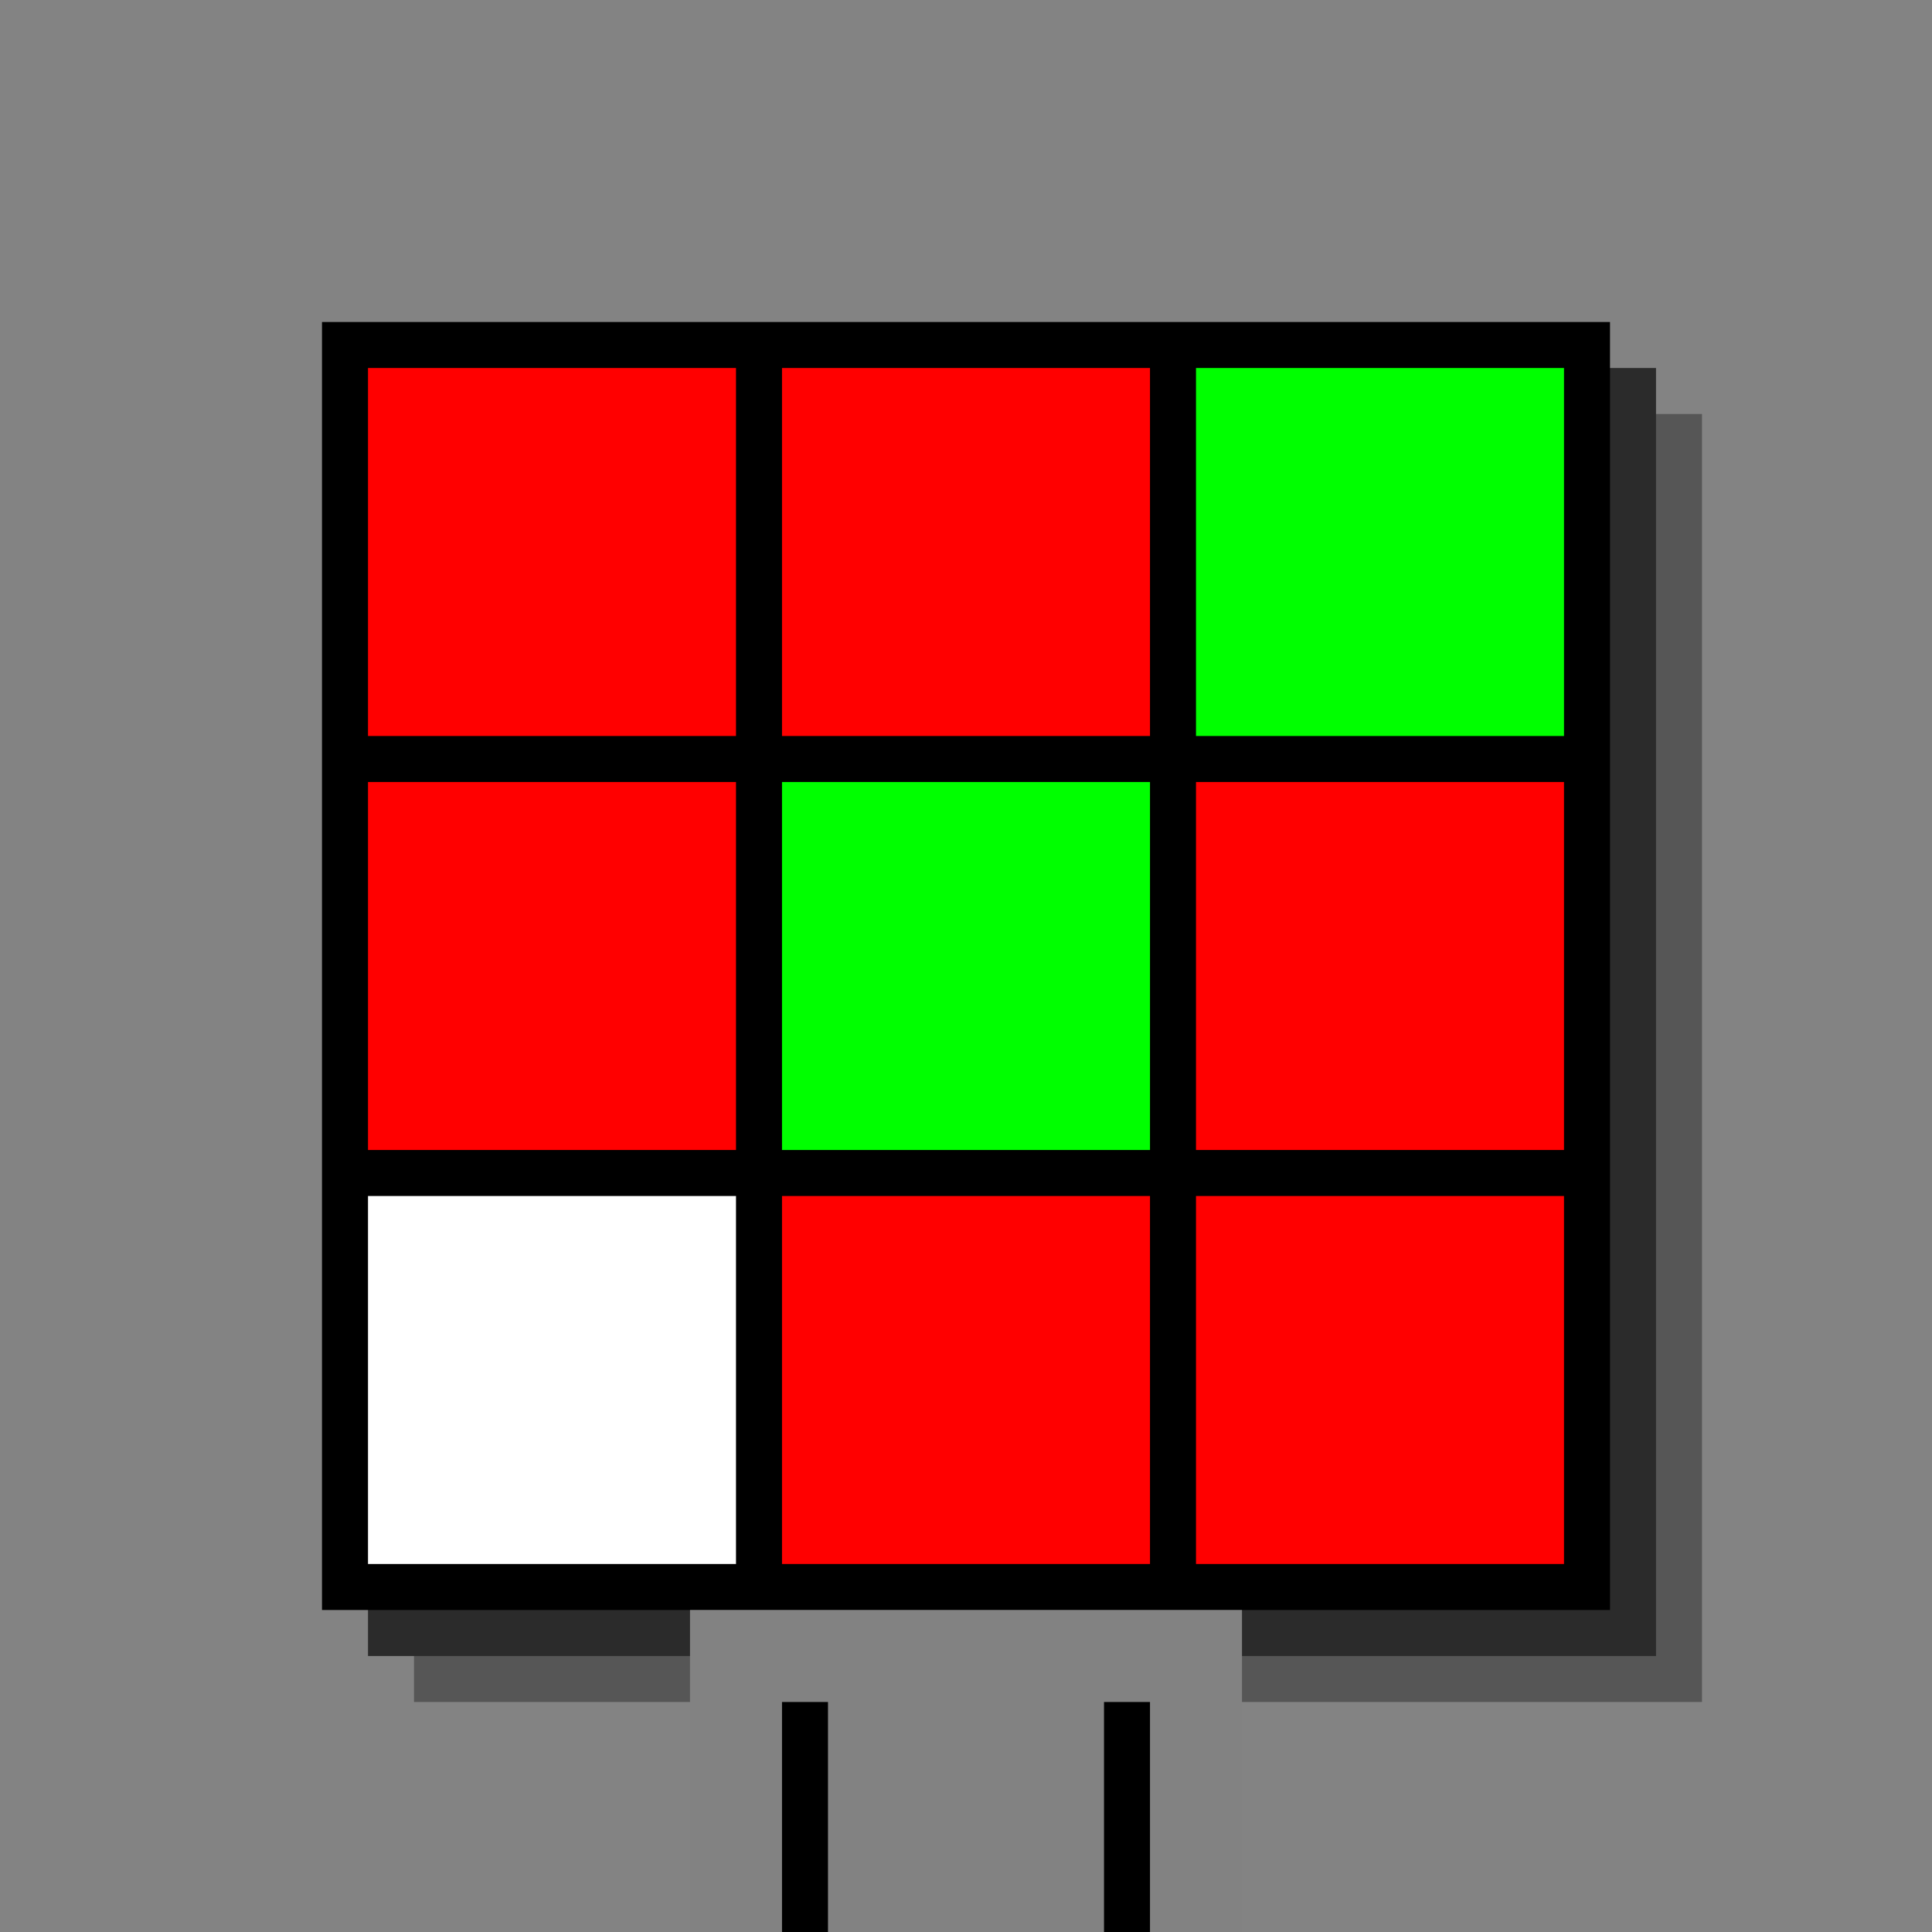
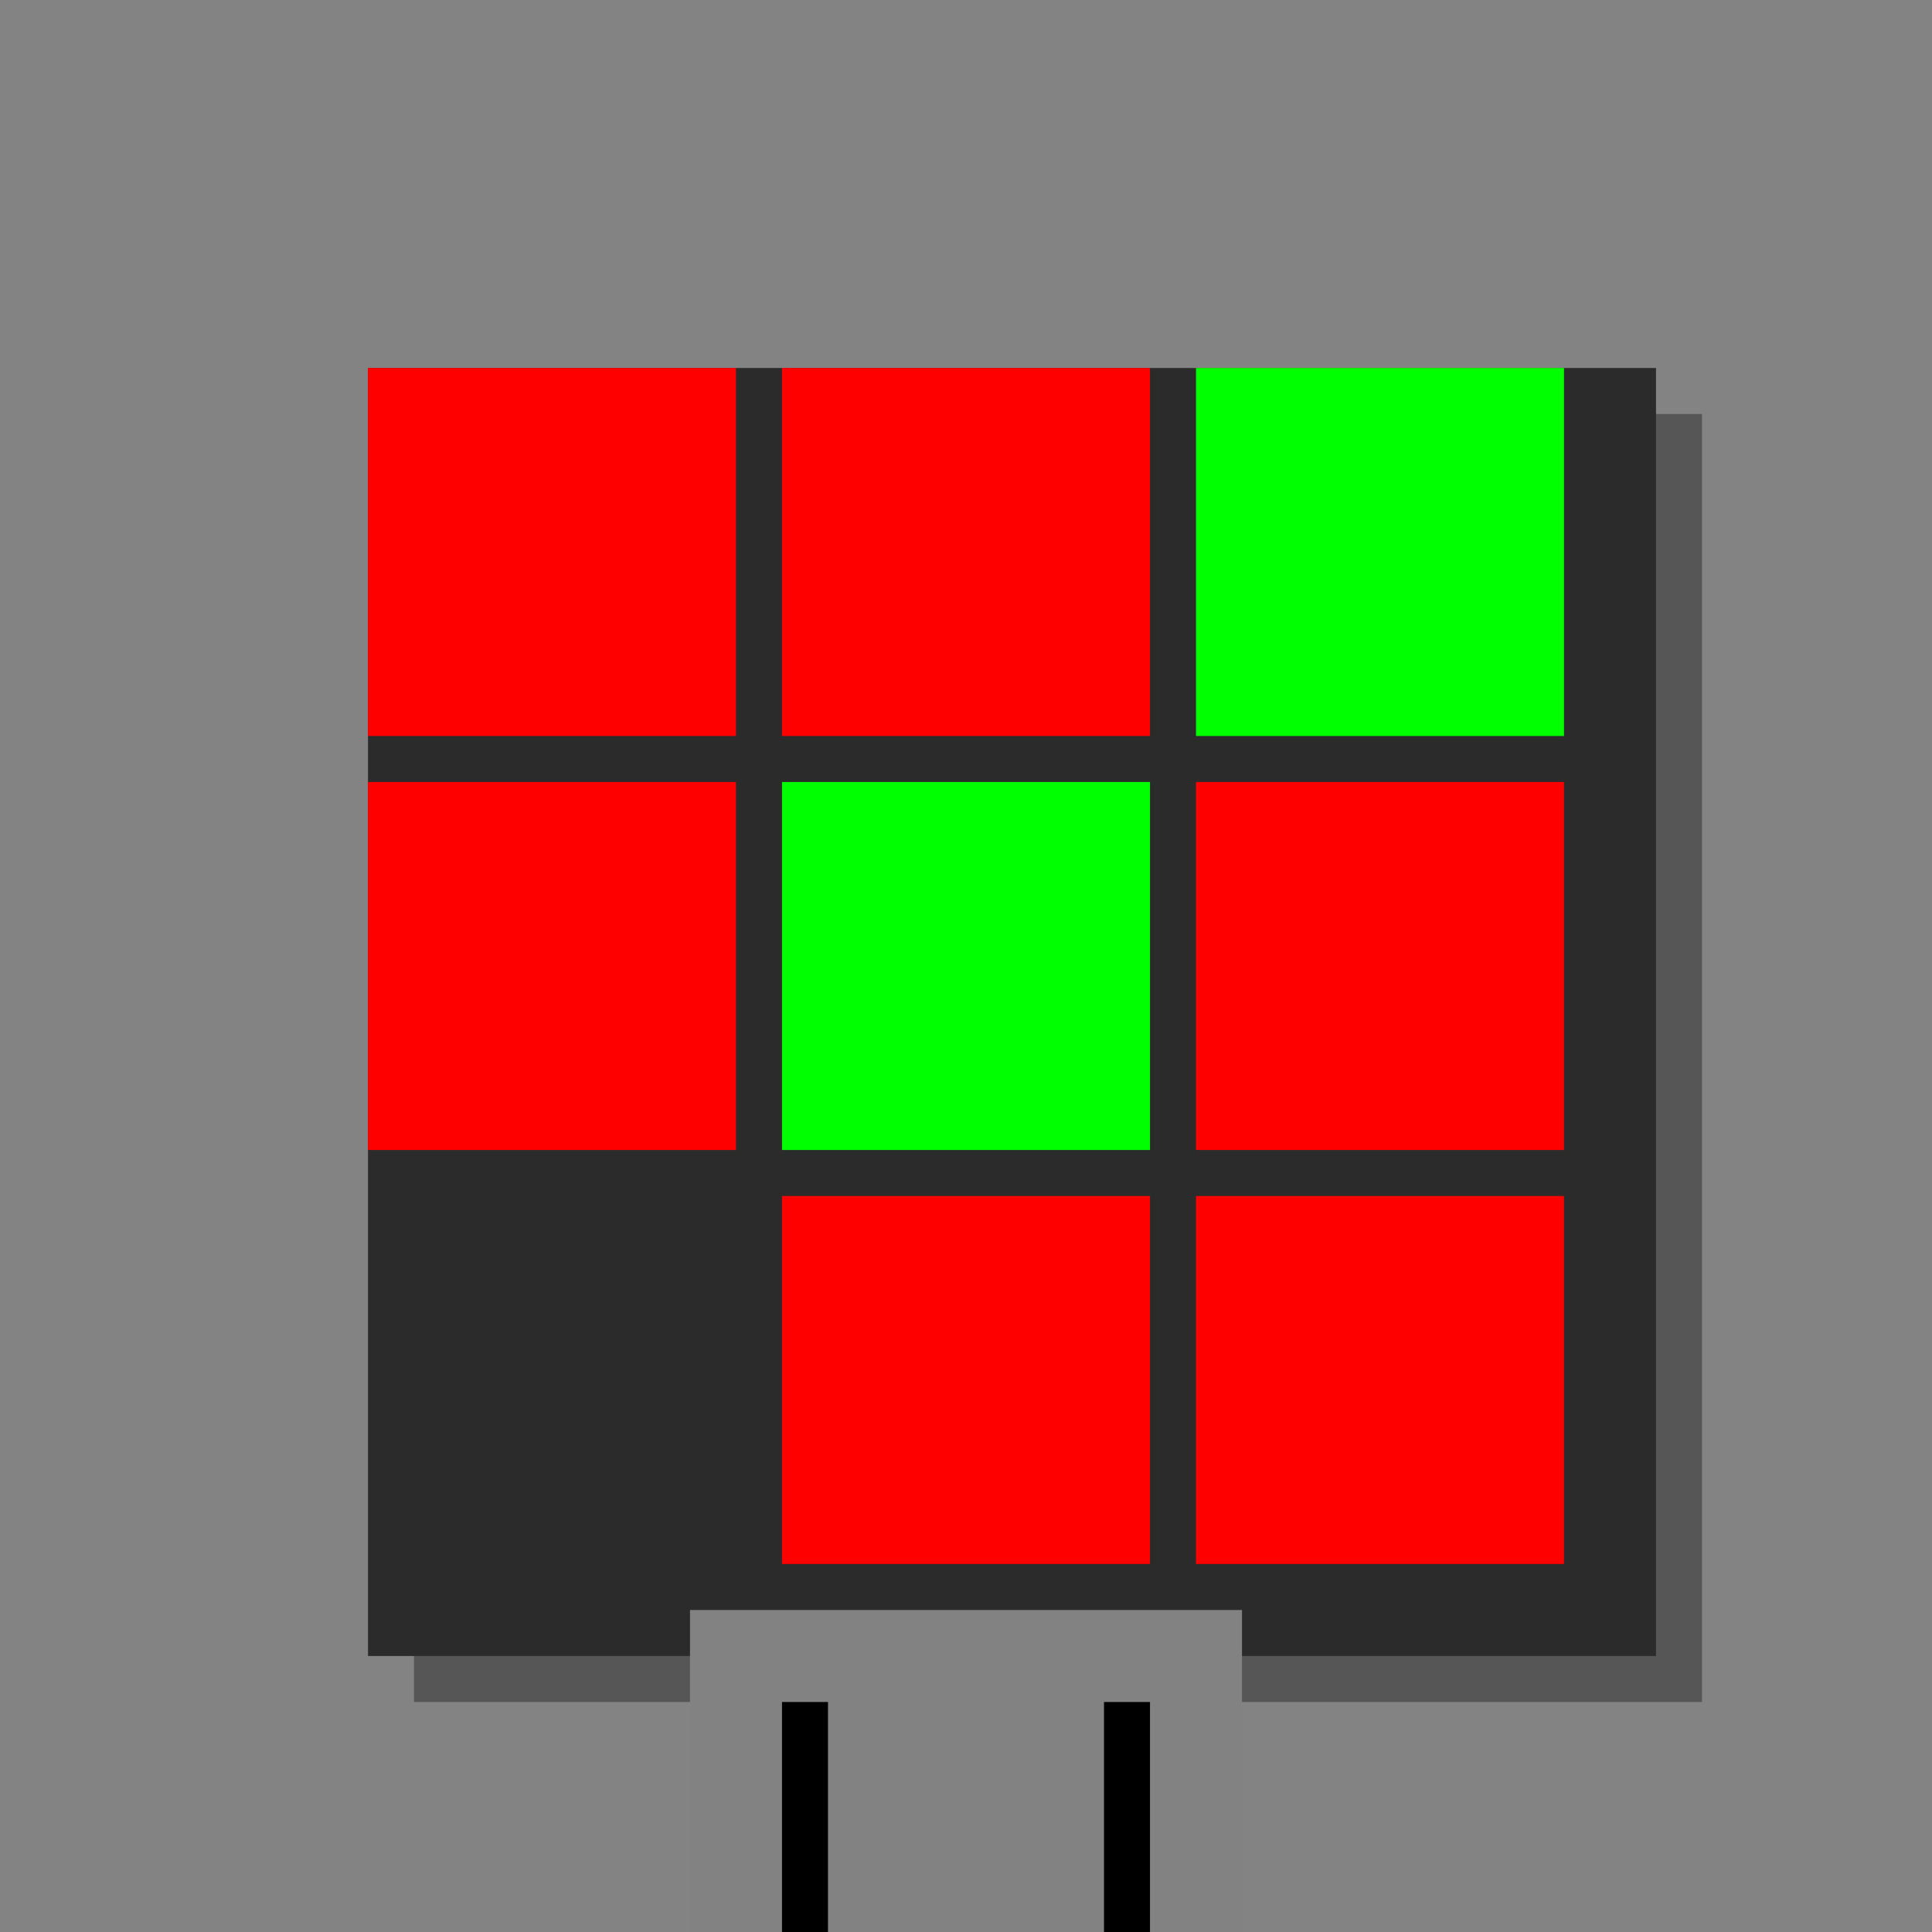
<svg xmlns="http://www.w3.org/2000/svg" width="420" height="420">
  <rect width="420" height="420" x="0" y="0" fill="rgb(131,131,131)" />
  <rect width="280" height="280" x="90" y="90" fill="rgb(86,86,86)" />
  <rect width="280" height="280" x="80" y="80" fill="rgb(43,43,43)" />
-   <rect width="280" height="280" x="70" y="70" fill="#000000" />
  <rect width="120" height="70" x="150" y="350" fill="rgb(130,130,130)" />
  <rect width="10" height="50" x="170" y="370" fill="#000000" />
  <rect width="10" height="50" x="240" y="370" fill="#000000" />
  <rect width="80" height="80" x="80" y="80" fill="#ff0000" />
  <rect width="80" height="80" x="170" y="80" fill="#ff0000" />
  <rect width="80" height="80" x="260" y="80" fill="#00ff00" />
  <rect width="80" height="80" x="80" y="170" fill="#ff0000" />
  <rect width="80" height="80" x="170" y="170" fill="#00ff00" />
  <rect width="80" height="80" x="260" y="170" fill="#ff0000" />
-   <rect width="80" height="80" x="80" y="260" fill="#ffffff" />
  <rect width="80" height="80" x="170" y="260" fill="#ff0000" />
  <rect width="80" height="80" x="260" y="260" fill="#ff0000" />
</svg>